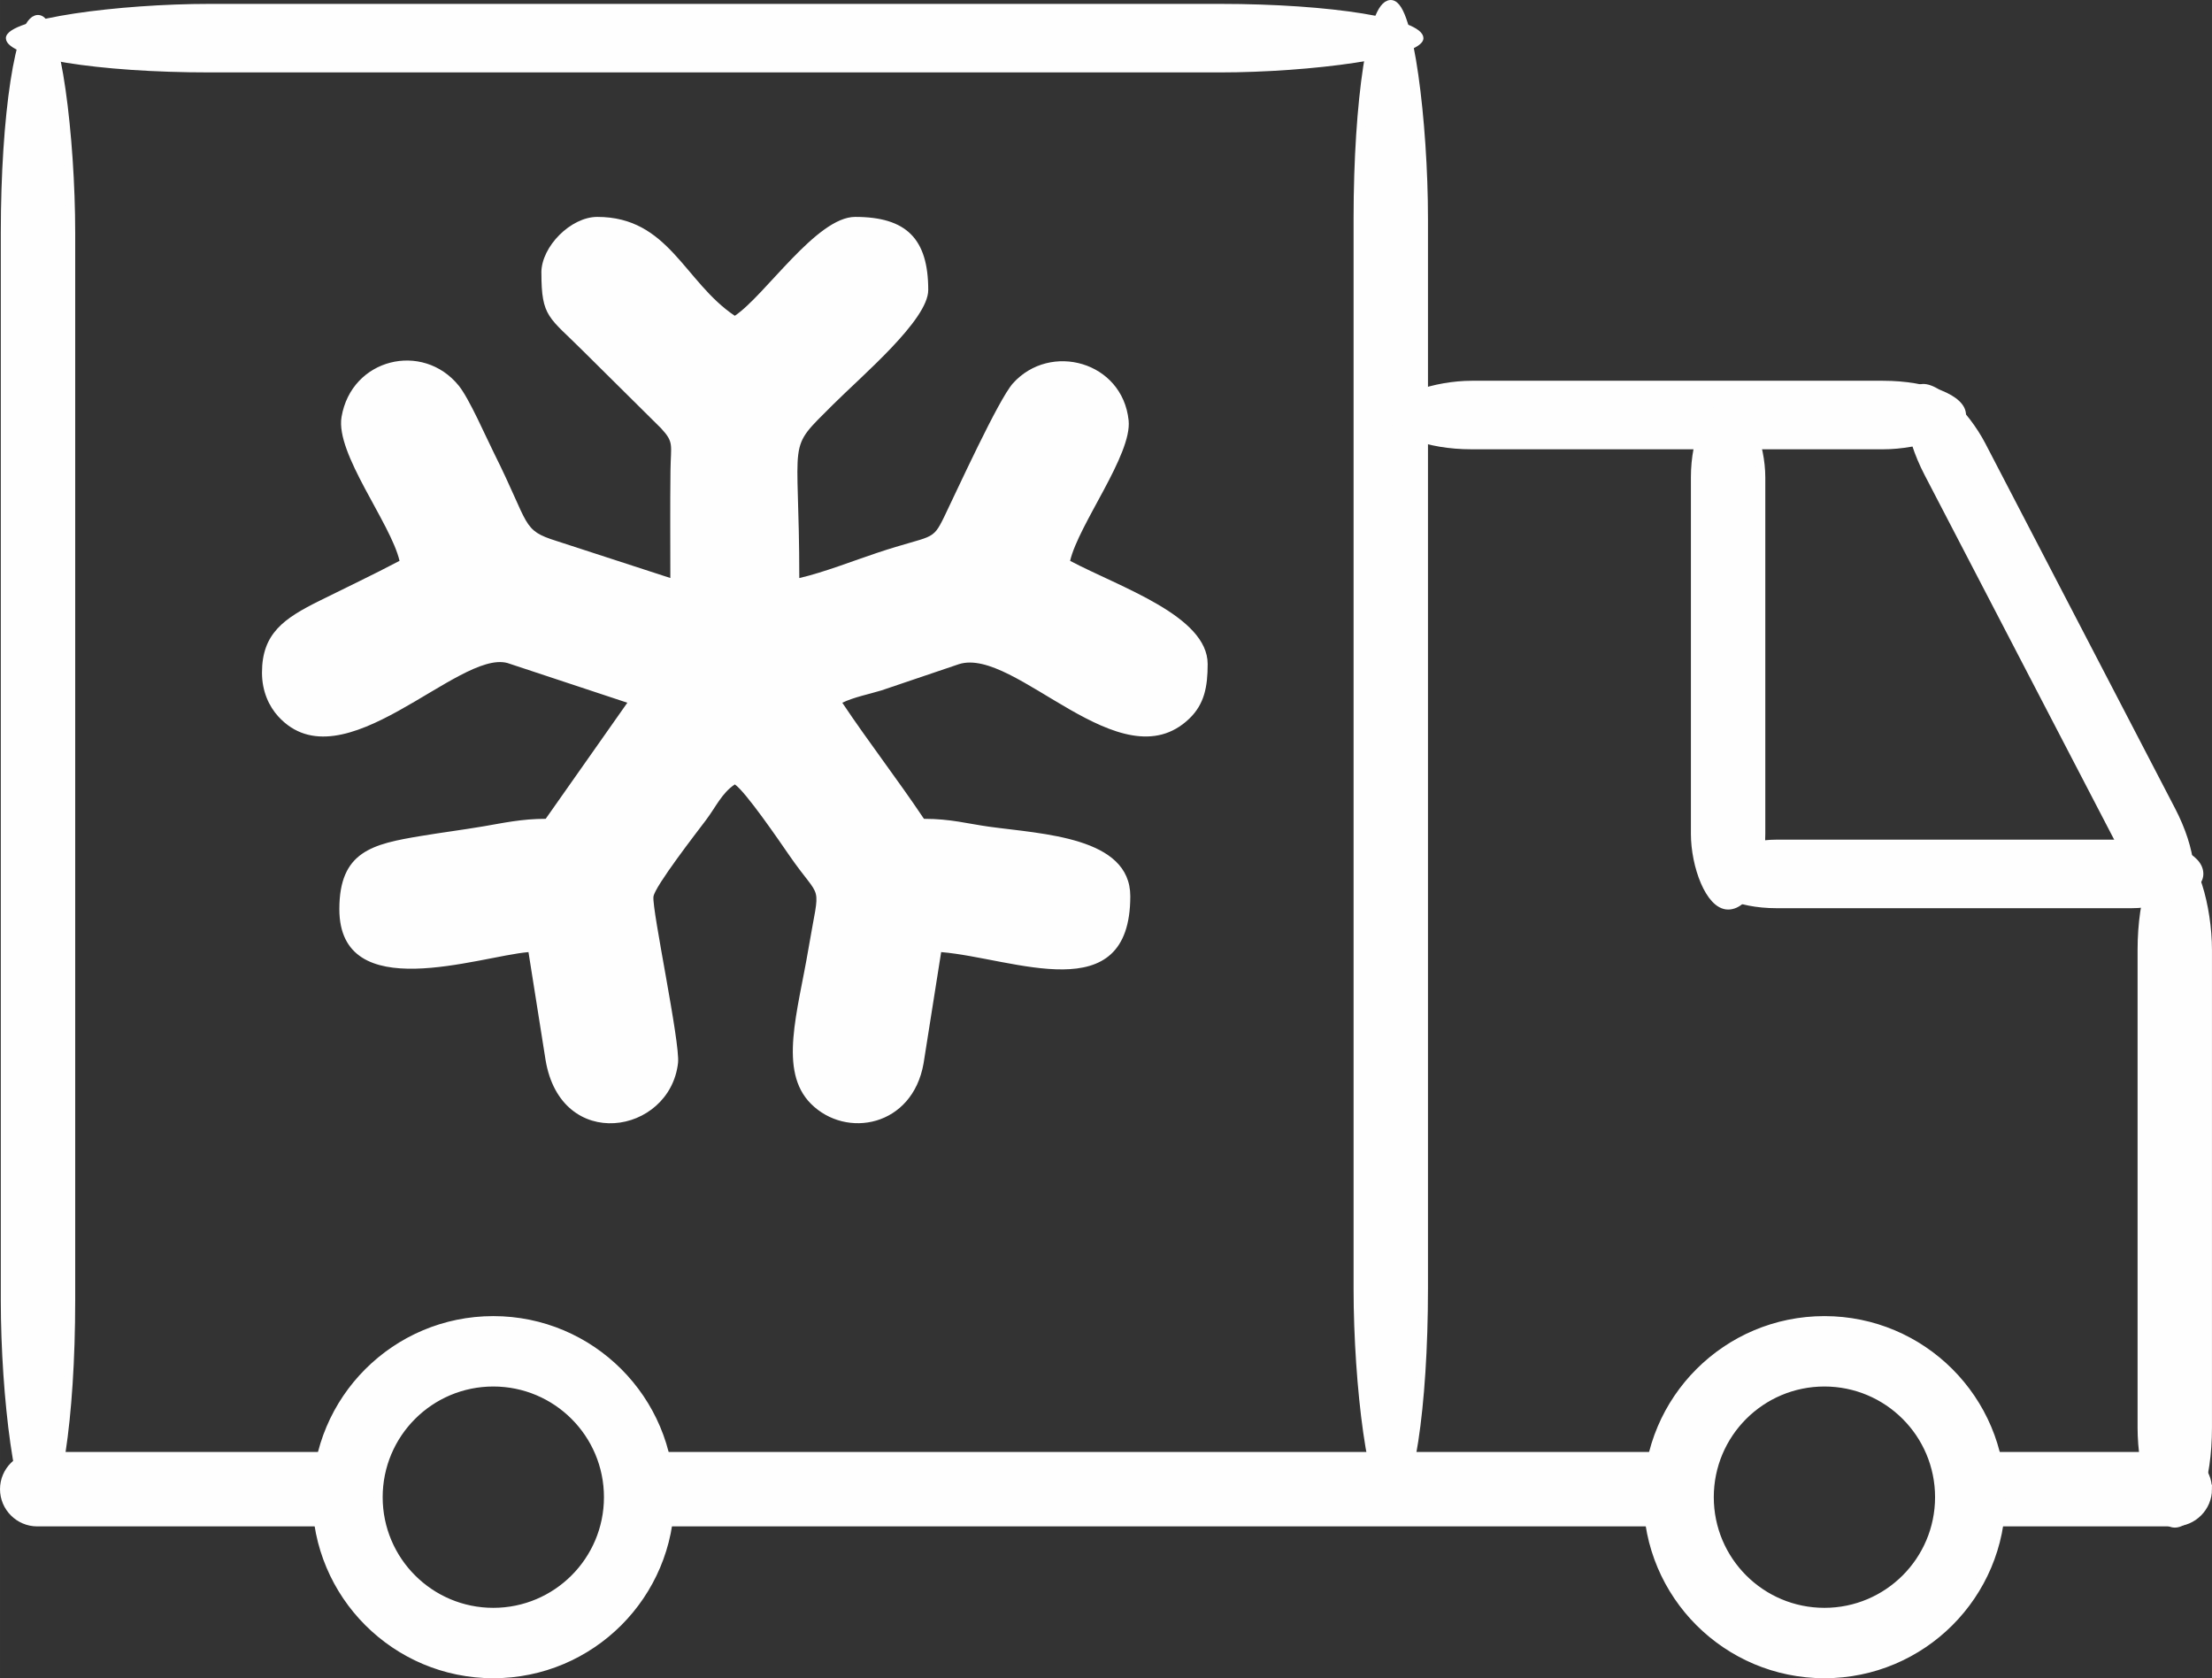
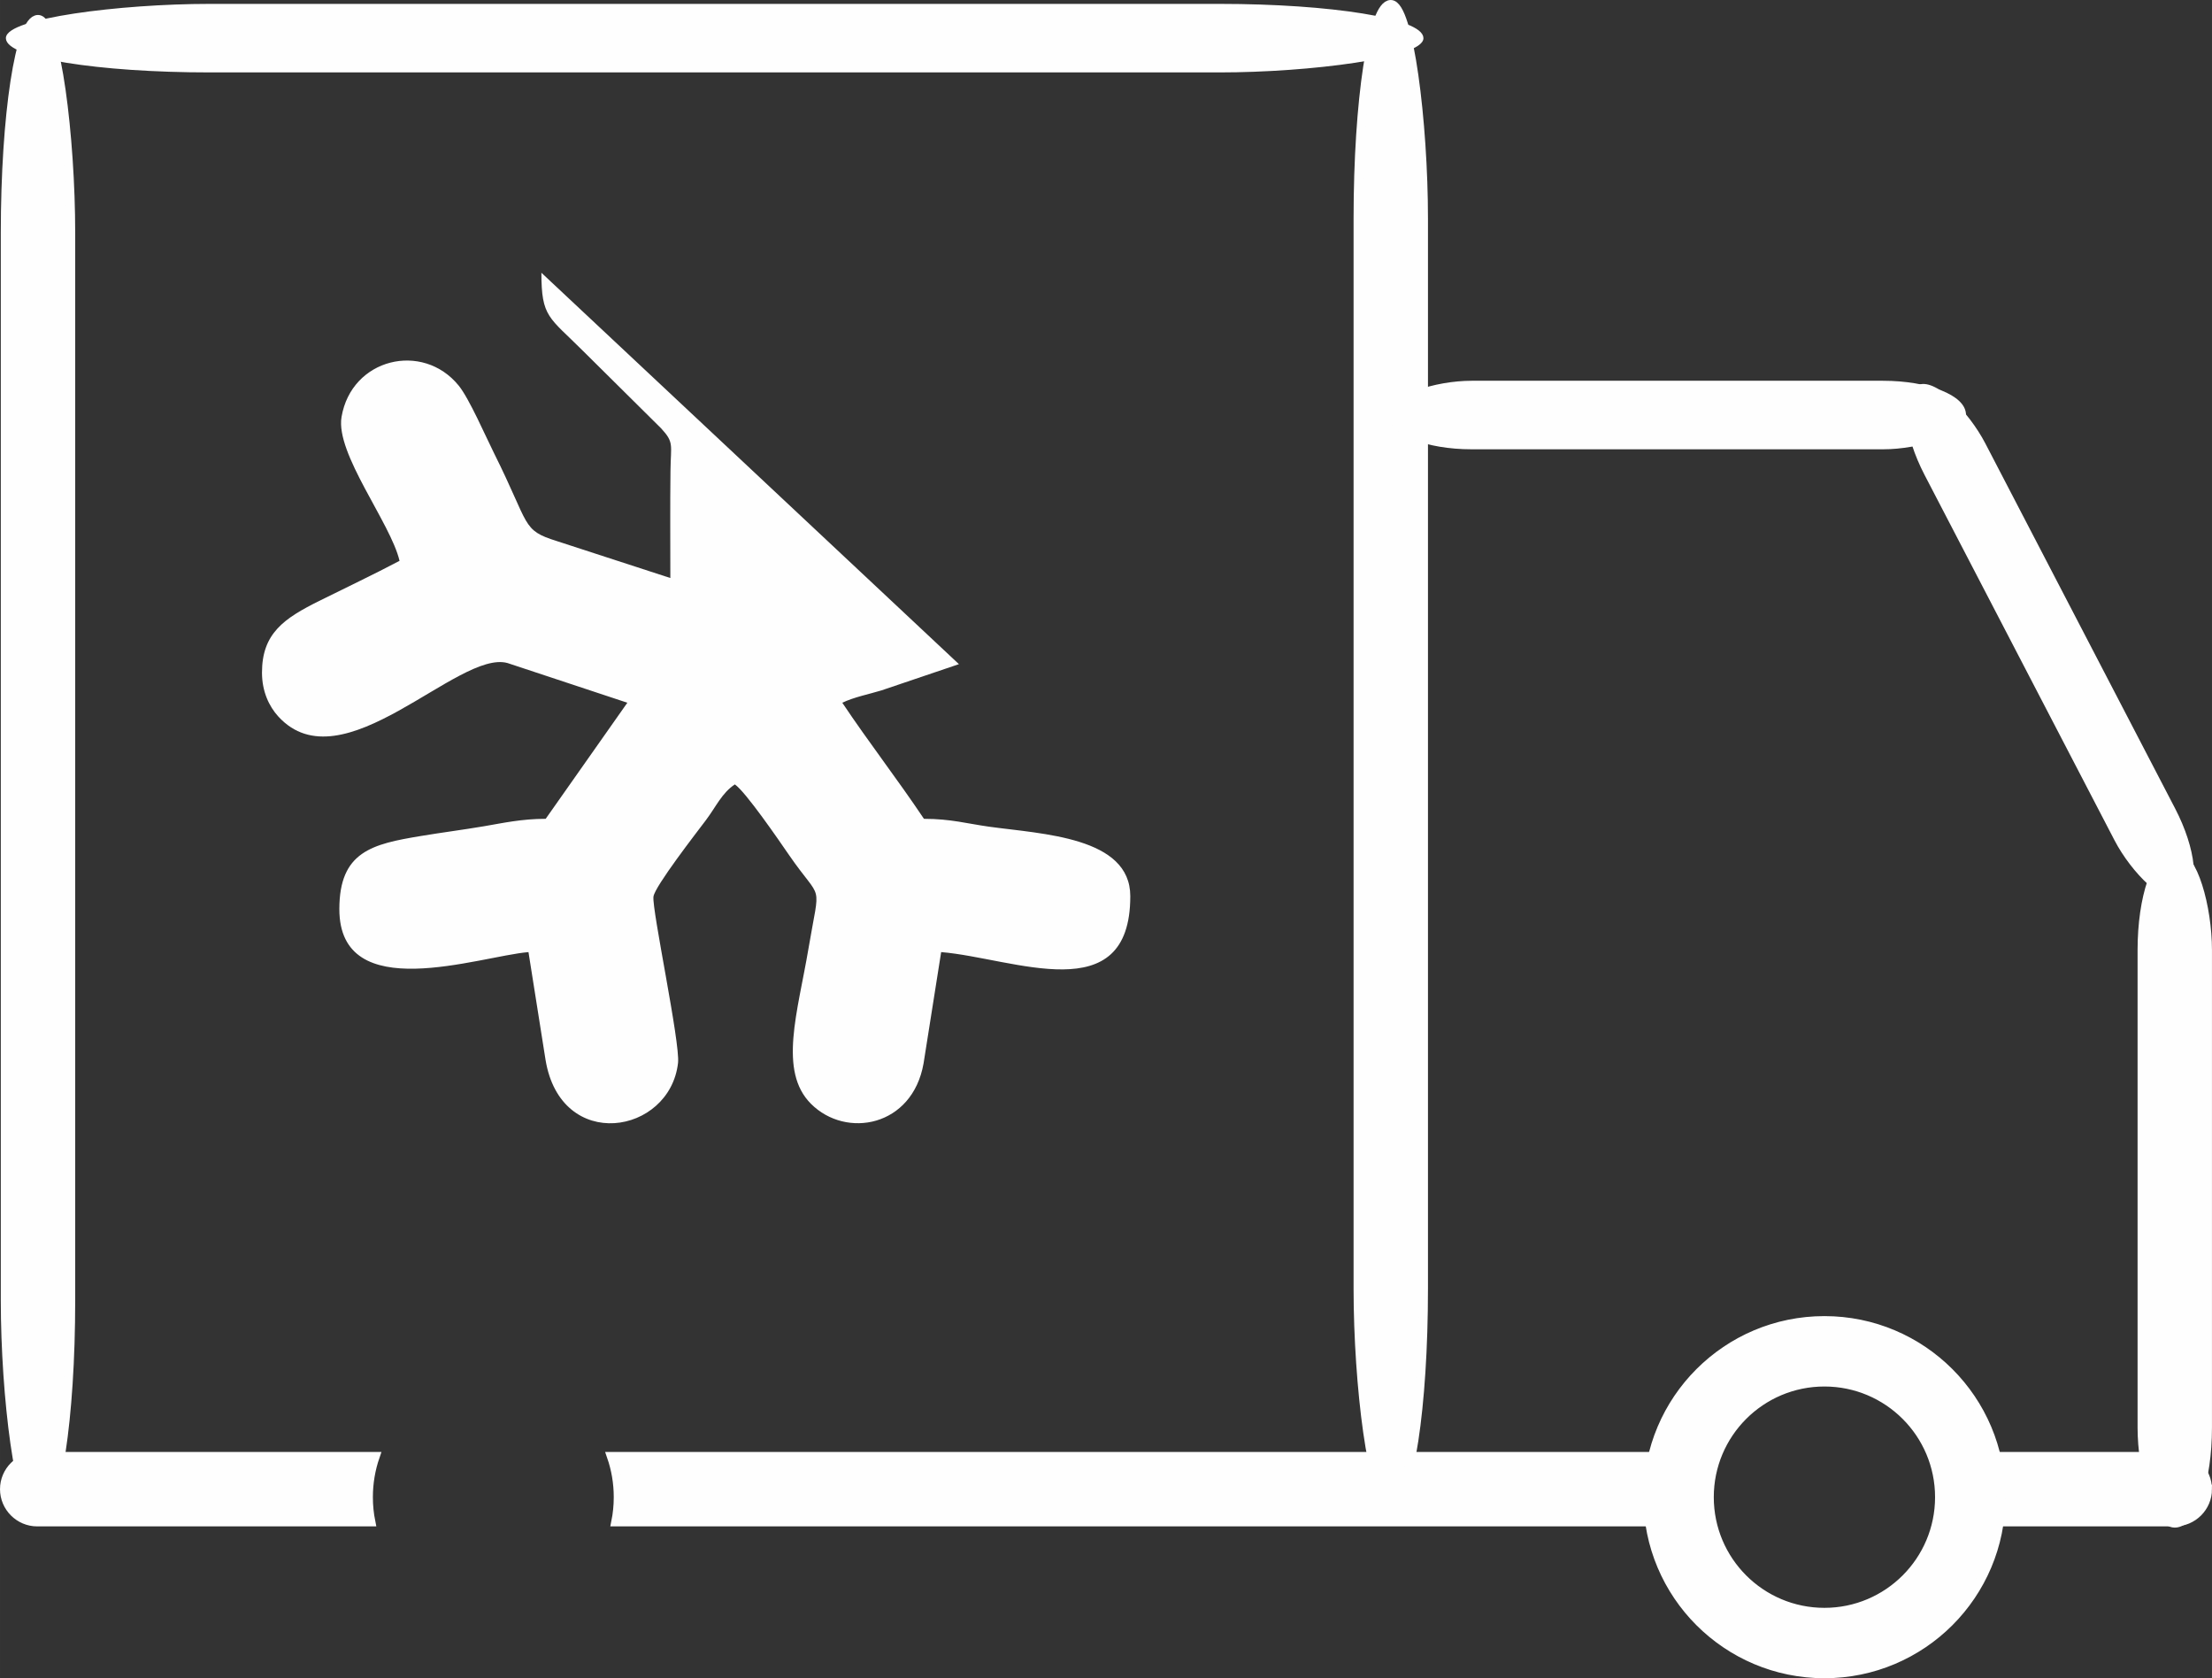
<svg xmlns="http://www.w3.org/2000/svg" xml:space="preserve" width="49.906mm" height="37.854mm" version="1.1" style="shape-rendering:geometricPrecision; text-rendering:geometricPrecision; image-rendering:optimizeQuality; fill-rule:evenodd; clip-rule:evenodd" viewBox="0 0 943.48 715.64">
  <rect x="0" y="0" width="943.48" height="715.64" fill="#333333" stroke="none" />
  <defs>
    <style type="text/css">
   
    .str0 {stroke:#FEFEFE;stroke-width:3.78;stroke-miterlimit:22.926}
    .fil0 {fill:#FEFEFE}
   
  </style>
  </defs>
  <g id="Capa_x0020_1">
    <g id="_2393832538848">
-       <path class="fil0" d="M230.92 116.31c0,19.07 3.21,18.79 17.88,33.46l33.15 32.85c5.64,6.09 4.16,6.92 4.03,17.97 -0.19,15.28 -0.06,30.61 -0.06,45.89l-48.42 -15.75c-15.17,-4.77 -11.22,-6.35 -26.75,-37.42 -3.53,-7.05 -10.63,-23.4 -15.11,-28.89 -15.38,-18.9 -45.73,-11.64 -49.97,13.39 -2.65,15.64 20.98,45.2 24.74,61.34 -11.26,5.96 -22.28,11.13 -34.25,17.09 -14.99,7.46 -24.42,13.82 -24.42,30.58 0,7.97 2.98,14.35 6.96,18.71 27.29,29.85 76.71,-28.61 97.75,-22.8l51.13 16.93 -34.83 49.5c-10.3,0 -18.45,1.84 -26.19,3.15 -9.67,1.63 -17.92,2.66 -27,4.17 -20.76,3.44 -34.82,6.59 -34.82,31.19 0,41.53 59.61,20.09 80.67,18.33l7.27 45.9c6.51,39.71 53.03,31.94 56.52,1.36 0.98,-8.56 -11.21,-65.47 -10.48,-70.93 0.59,-4.41 18.41,-27.33 22.4,-32.64 4.31,-5.73 6.73,-11.47 12.3,-15.2 4.59,3.08 18.98,24.09 23.1,30.07 14.43,20.96 13.33,10.15 8.33,39.85 -4.58,27.16 -12.95,52.28 1.05,66.28 15.03,15.02 43.27,9.76 48.02,-17.21l7.51 -47.49c31.02,2.58 80.67,25.05 80.67,-23.83 0,-25.3 -37.49,-26.49 -60.2,-29.64 -9.29,-1.29 -16.34,-3.36 -27.81,-3.36 -11.34,-16.93 -23.46,-32.51 -34.83,-49.5 5.02,-2.41 11.37,-3.63 16.73,-5.27l33.02 -11.18c23.91,-7.61 69.05,51.2 98.23,23.26 6.47,-6.19 7.86,-13.62 7.86,-23.31 0,-20.5 -37.28,-32.69 -58.67,-44 3.62,-15.55 26.49,-45.3 24.96,-59.89 -2.62,-25.12 -33.4,-33.53 -49.34,-15.82 -6.11,6.79 -23.82,45.57 -29.3,56.87 -5.27,10.85 -4.8,7.48 -28.59,15.41 -10.01,3.33 -22.64,8.3 -33.24,10.77 0,-62.25 -5.92,-53.68 14.21,-73.8 12.54,-12.53 40.79,-36.27 40.79,-49.04 0,-21.85 -9.32,-31.17 -31.17,-31.17 -16.46,0 -38.36,33.48 -51.34,42.17 -21.59,-14.46 -28.16,-42.17 -58.67,-42.17 -11.24,0 -23.84,12.59 -23.84,23.83z" />
+       <path class="fil0" d="M230.92 116.31c0,19.07 3.21,18.79 17.88,33.46l33.15 32.85c5.64,6.09 4.16,6.92 4.03,17.97 -0.19,15.28 -0.06,30.61 -0.06,45.89l-48.42 -15.75c-15.17,-4.77 -11.22,-6.35 -26.75,-37.42 -3.53,-7.05 -10.63,-23.4 -15.11,-28.89 -15.38,-18.9 -45.73,-11.64 -49.97,13.39 -2.65,15.64 20.98,45.2 24.74,61.34 -11.26,5.96 -22.28,11.13 -34.25,17.09 -14.99,7.46 -24.42,13.82 -24.42,30.58 0,7.97 2.98,14.35 6.96,18.71 27.29,29.85 76.71,-28.61 97.75,-22.8l51.13 16.93 -34.83 49.5c-10.3,0 -18.45,1.84 -26.19,3.15 -9.67,1.63 -17.92,2.66 -27,4.17 -20.76,3.44 -34.82,6.59 -34.82,31.19 0,41.53 59.61,20.09 80.67,18.33l7.27 45.9c6.51,39.71 53.03,31.94 56.52,1.36 0.98,-8.56 -11.21,-65.47 -10.48,-70.93 0.59,-4.41 18.41,-27.33 22.4,-32.64 4.31,-5.73 6.73,-11.47 12.3,-15.2 4.59,3.08 18.98,24.09 23.1,30.07 14.43,20.96 13.33,10.15 8.33,39.85 -4.58,27.16 -12.95,52.28 1.05,66.28 15.03,15.02 43.27,9.76 48.02,-17.21l7.51 -47.49c31.02,2.58 80.67,25.05 80.67,-23.83 0,-25.3 -37.49,-26.49 -60.2,-29.64 -9.29,-1.29 -16.34,-3.36 -27.81,-3.36 -11.34,-16.93 -23.46,-32.51 -34.83,-49.5 5.02,-2.41 11.37,-3.63 16.73,-5.27l33.02 -11.18z" />
      <rect class="fil0 str0" x="2.23" y="8.27" width="27.95" height="637.38" rx="69.3" ry="91.04" />
      <path class="fil0 str0" d="M941.59 635.02l0 0c0,7.69 -6.29,13.98 -13.98,13.98l-95.65 0c1.08,-4.23 1.66,-8.67 1.66,-13.24 0,-5.1 -0.72,-10.04 -2.06,-14.71l96.04 0c7.69,0 13.98,6.29 13.98,13.97zm-212.82 13.98l-466.15 0c0.69,-3.42 1.05,-6.95 1.05,-10.57 0,-6.09 -1.02,-11.93 -2.91,-17.38l468.4 0c-1.34,4.67 -2.06,9.61 -2.06,14.71 0,4.57 0.58,9.01 1.66,13.24zm-570.57 0l-142.33 0c-7.69,0 -13.98,-6.29 -13.98,-13.98l0 0c0,-7.69 6.29,-13.97 13.98,-13.97l144.18 0c-1.88,5.45 -2.9,11.3 -2.9,17.38 0,3.62 0.36,7.15 1.05,10.57z" />
      <rect class="fil0 str0" transform="matrix(8.17358E-15 0.334 -0.415 1.18906E-14 606.353 2.288)" width="83.72" height="1453.17" rx="207.58" ry="207.58" />
      <rect class="fil0 str0" x="579.23" y="1.89" width="27.95" height="639.02" rx="69.3" ry="91.28" />
      <rect class="fil0 str0" transform="matrix(3.33511E-15 0.334 -0.169 1.18906E-14 838.244 162.997)" width="83.72" height="1453.17" rx="207.58" ry="207.58" />
      <rect class="fil0 str0" x="913.63" y="364.37" width="27.95" height="285.15" rx="69.3" ry="40.73" />
      <rect class="fil0 str0" transform="matrix(0.296 -0.154 0.078 0.15 805.274 171.138)" width="83.72" height="1453.17" rx="207.58" ry="207.58" />
-       <rect class="fil0 str0" x="723.11" y="173.18" width="27.95" height="212.78" rx="69.3" ry="30.39" />
-       <rect class="fil0 str0" transform="matrix(8.26774E-15 -0.334 0.146 4.13613E-15 727.357 386.645)" width="83.72" height="1453.17" rx="207.58" ry="207.58" />
-       <path class="fil0 str0" d="M210.41 563.11c41.6,0 75.32,33.72 75.32,75.32 0,41.6 -33.72,75.32 -75.32,75.32 -41.6,0 -75.32,-33.72 -75.32,-75.32 0,-41.6 33.72,-75.32 75.32,-75.32zm0 26.24c27.11,0 49.08,21.97 49.08,49.08 0,27.1 -21.97,49.08 -49.08,49.08 -27.1,0 -49.08,-21.97 -49.08,-49.08 0,-27.11 21.97,-49.08 49.08,-49.08z" />
      <path class="fil0 str0" d="M778.17 563.11c41.6,0 75.32,33.72 75.32,75.32 0,41.6 -33.72,75.32 -75.32,75.32 -41.6,0 -75.32,-33.72 -75.32,-75.32 0,-41.6 33.72,-75.32 75.32,-75.32zm0 26.24c27.1,0 49.08,21.97 49.08,49.08 0,27.1 -21.97,49.08 -49.08,49.08 -27.11,0 -49.08,-21.97 -49.08,-49.08 0,-27.11 21.97,-49.08 49.08,-49.08z" />
    </g>
  </g>
</svg>